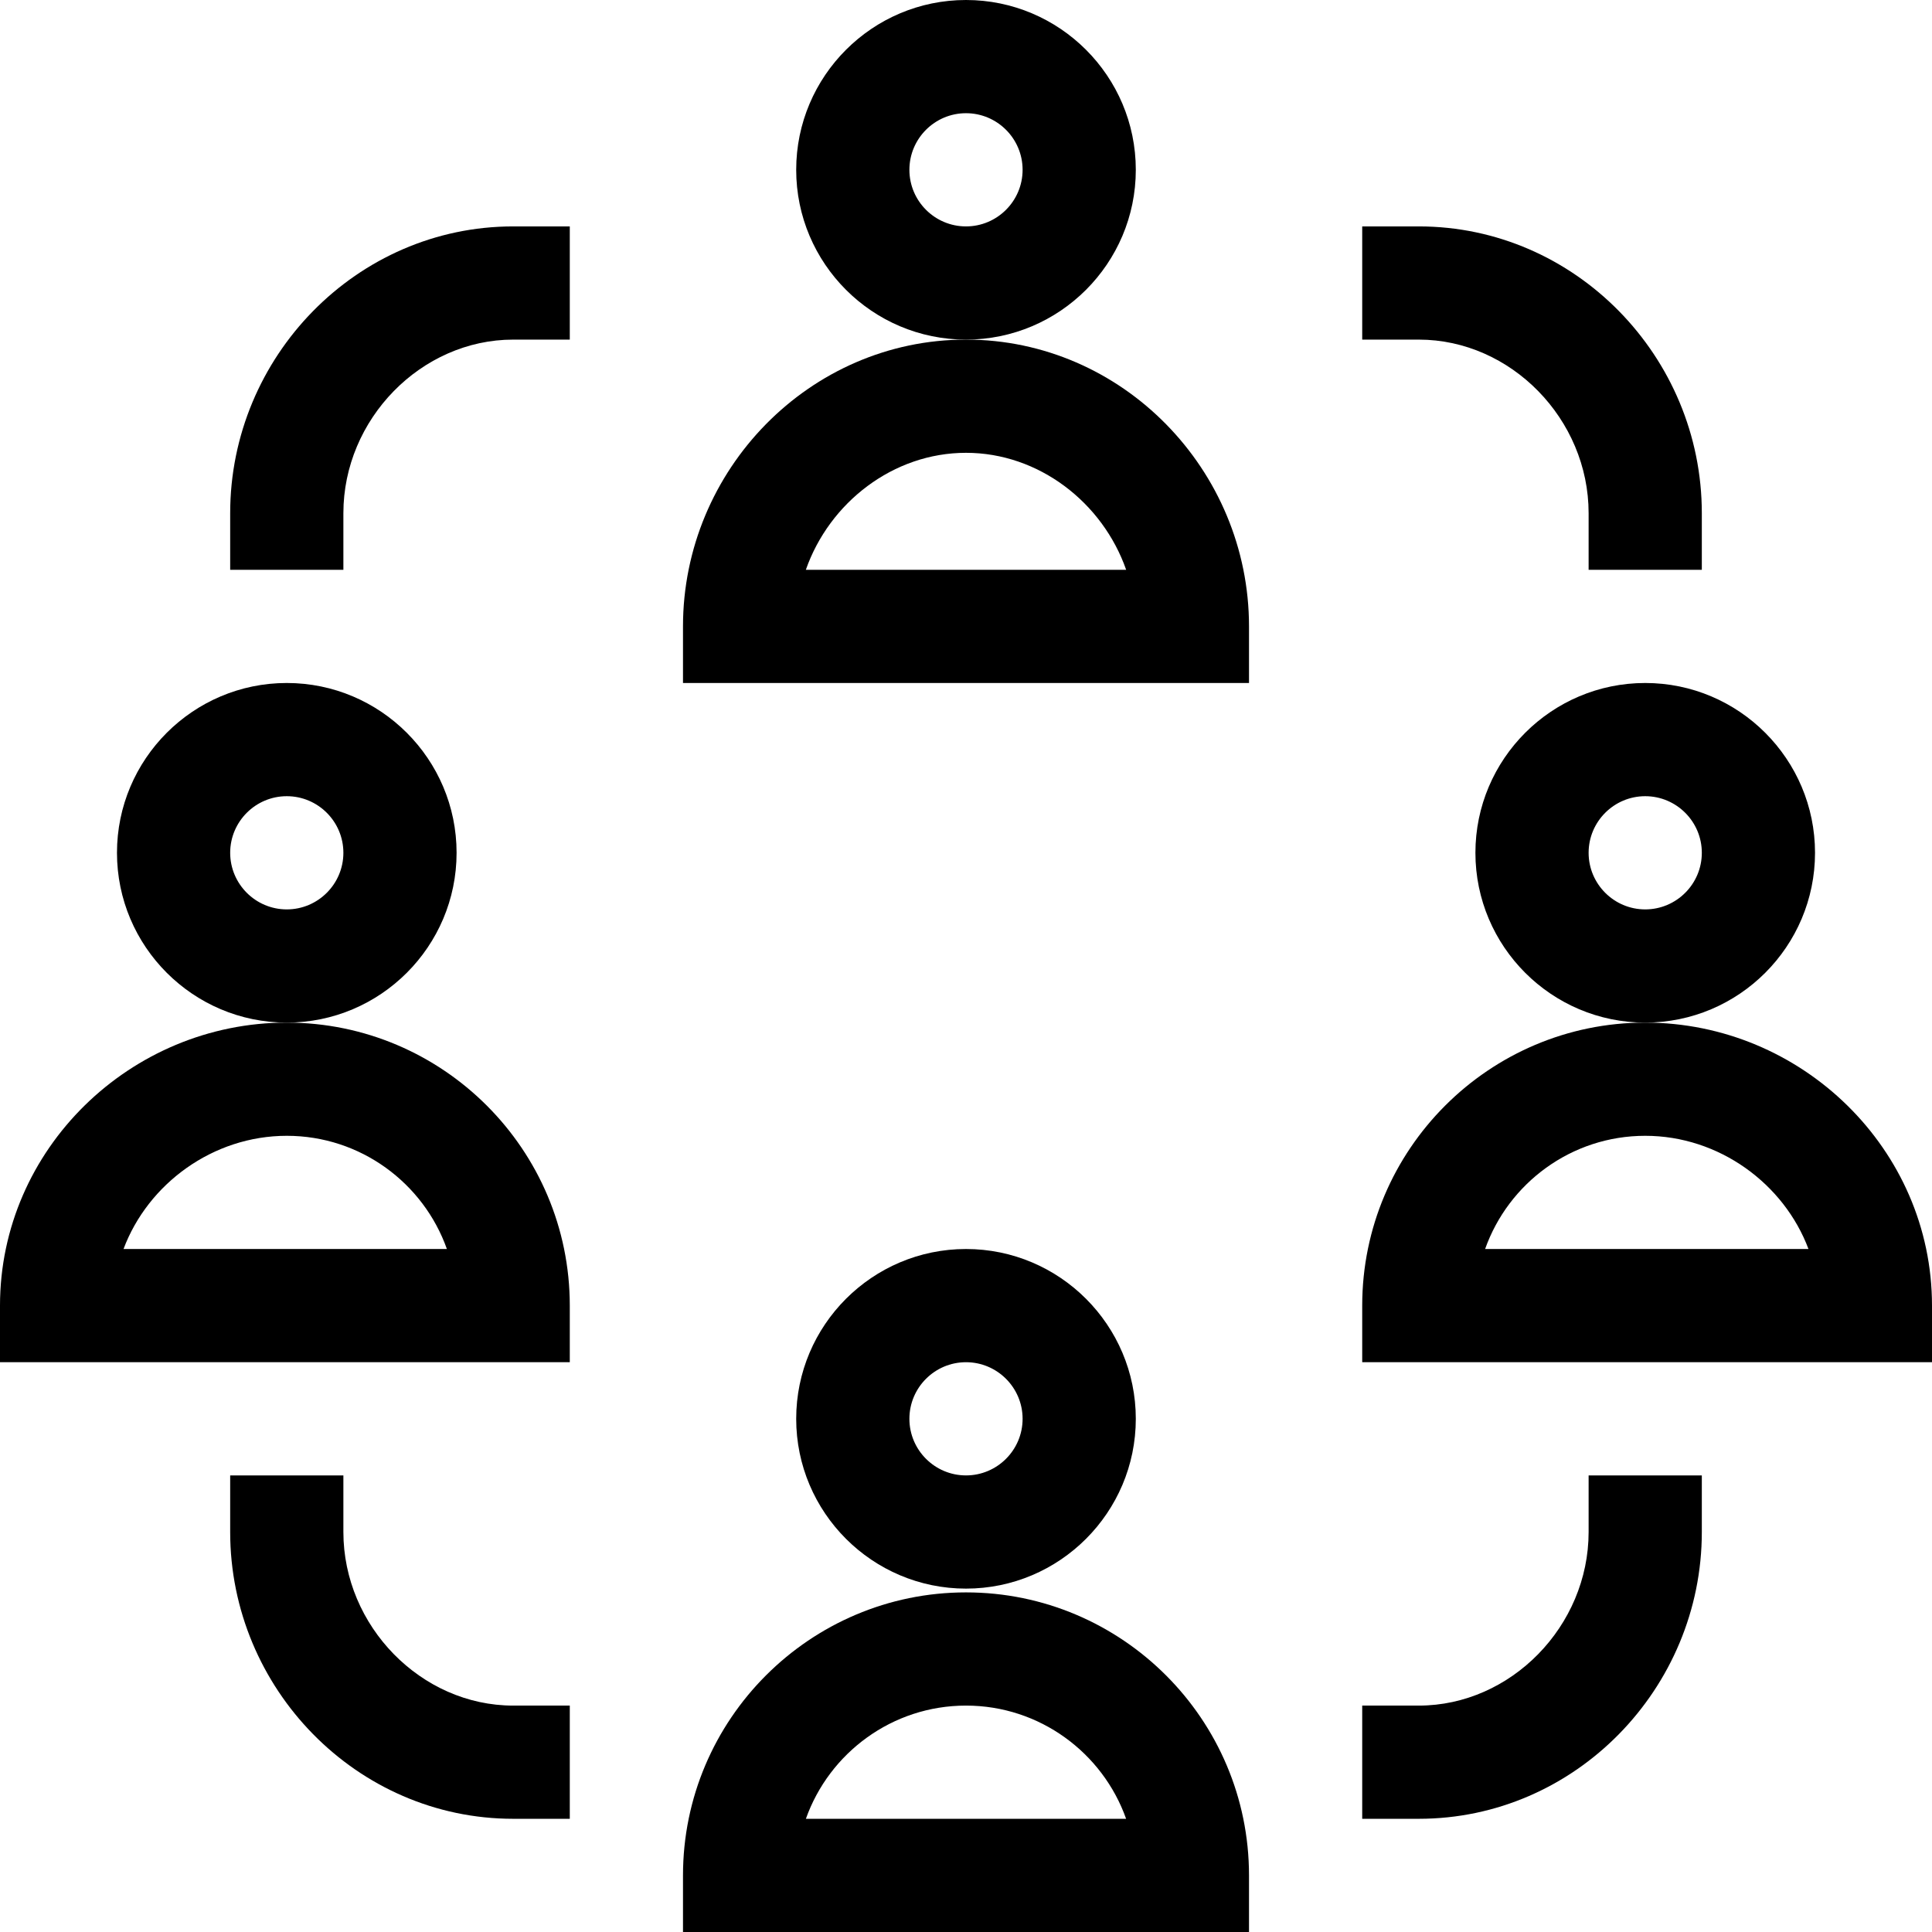
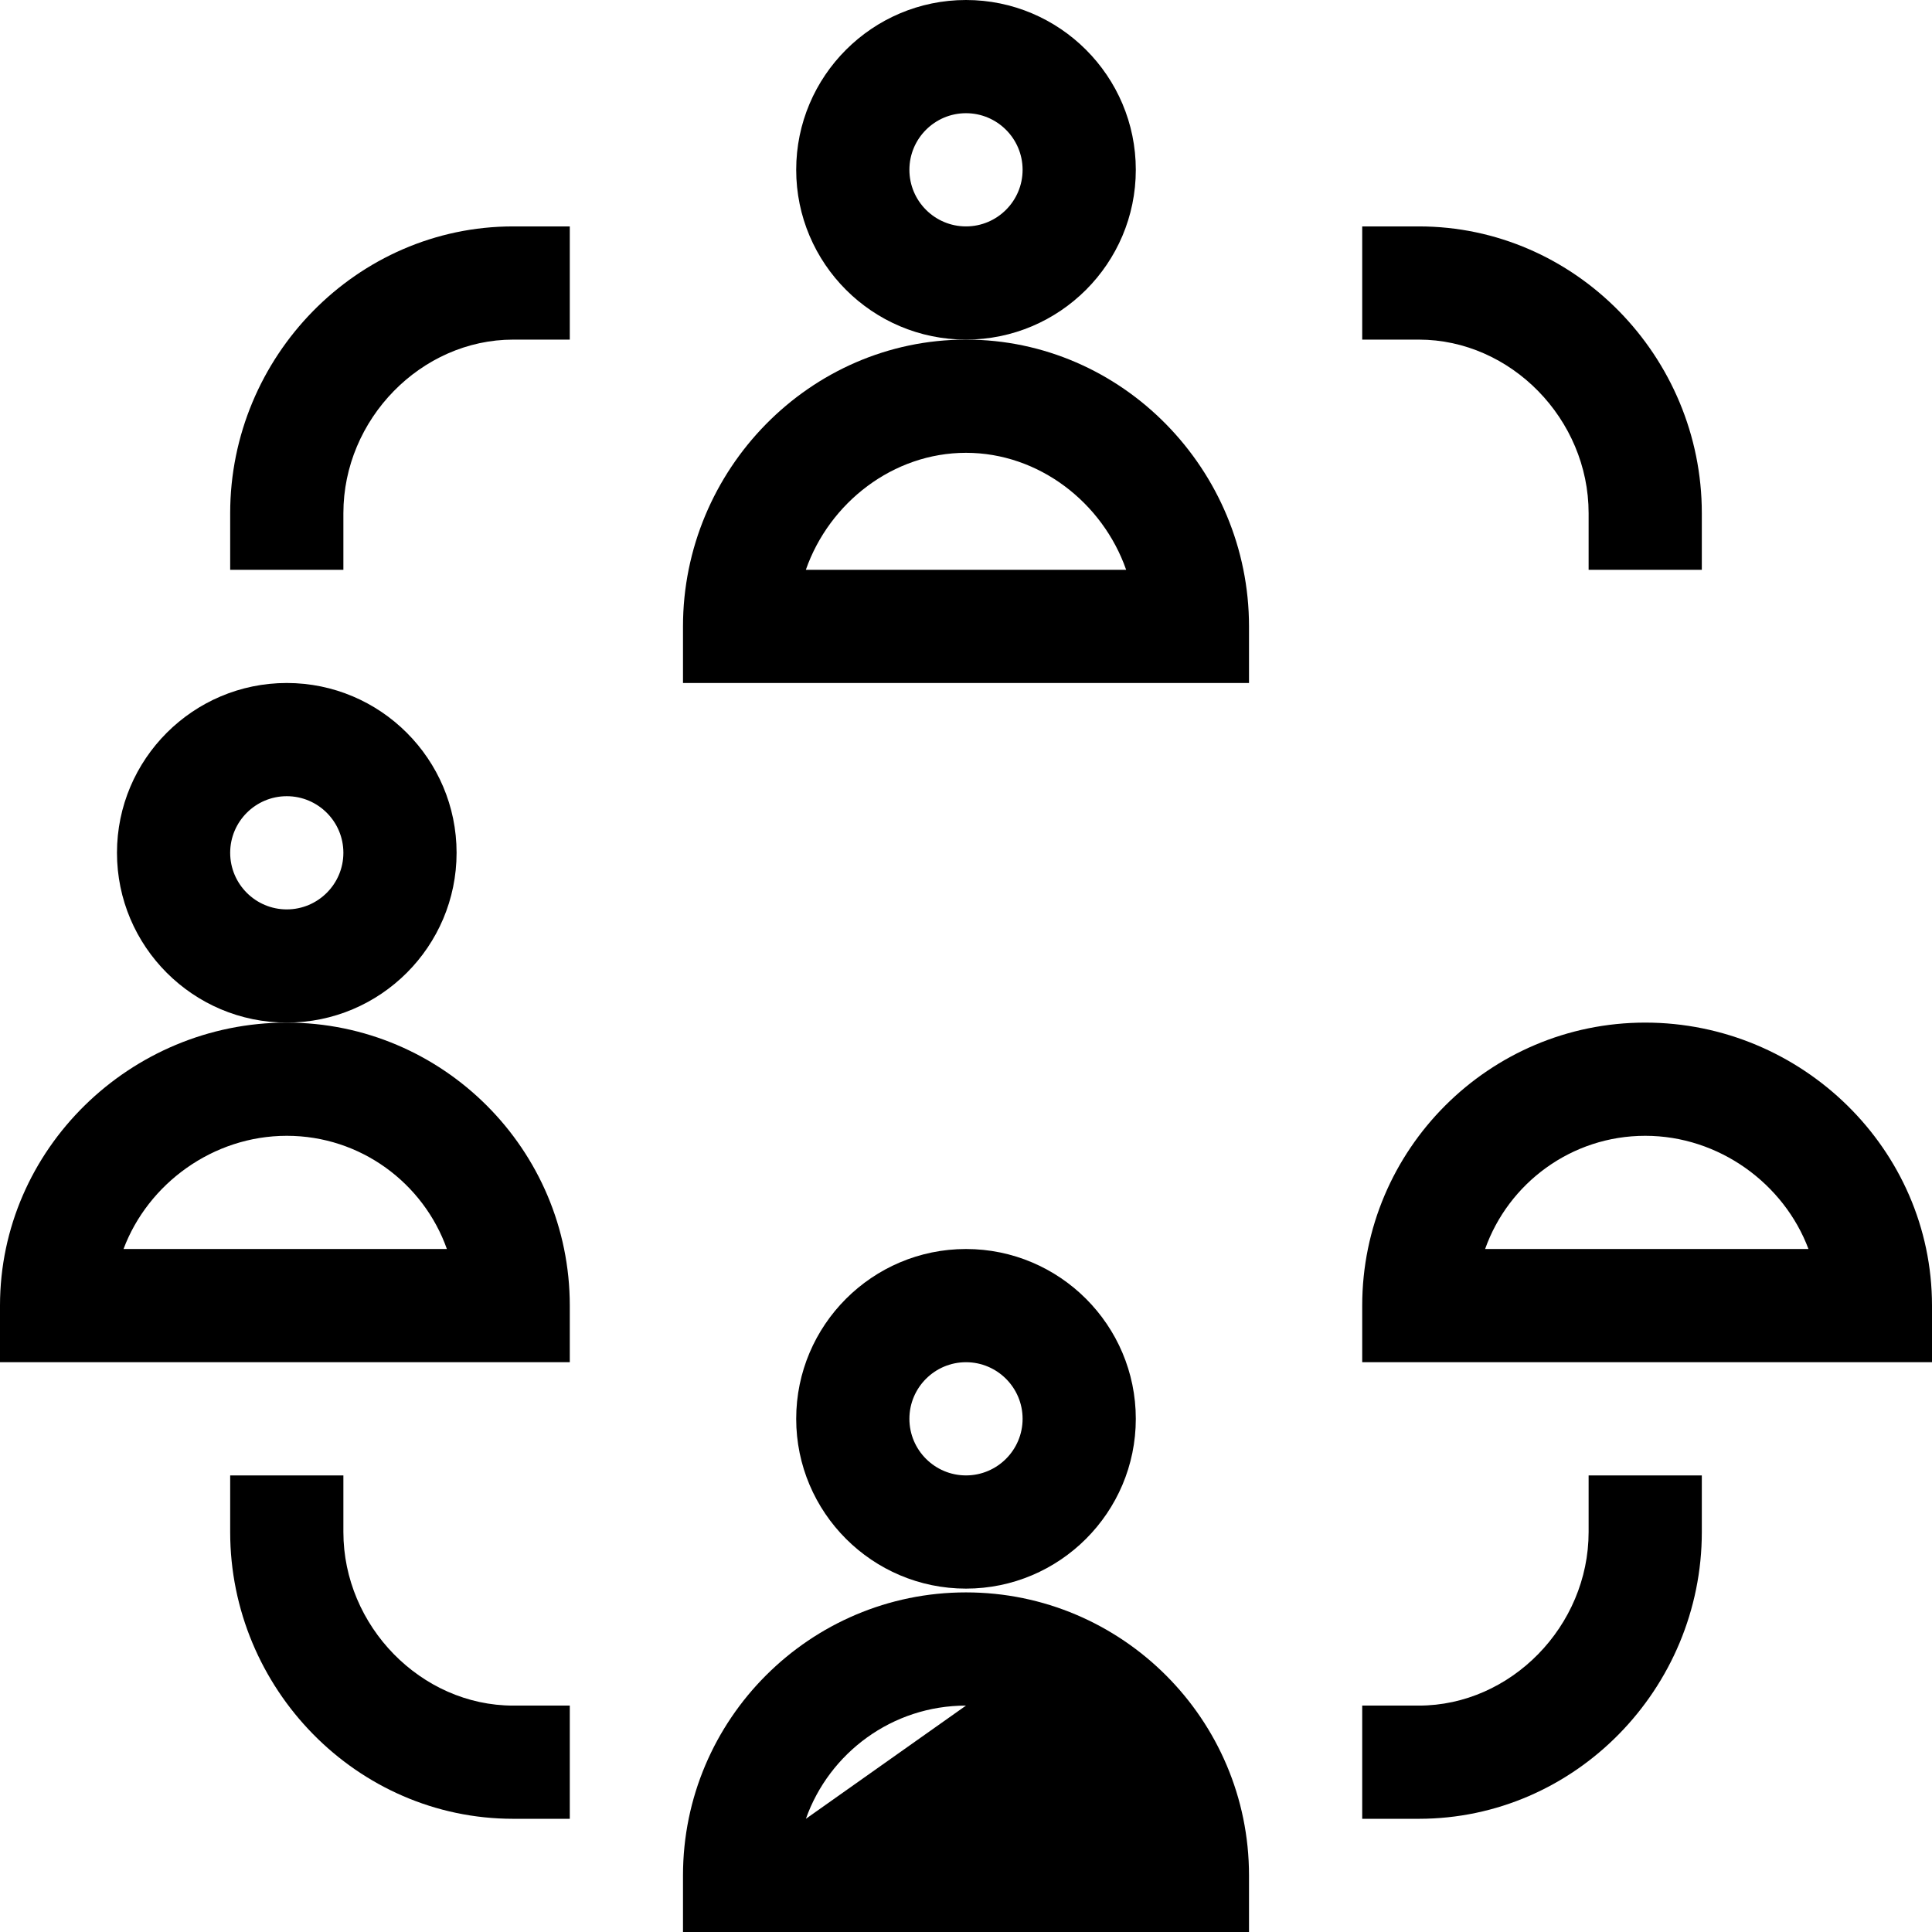
<svg xmlns="http://www.w3.org/2000/svg" id="Capa_1" enable-background="new 0 0 512 512" height="512" viewBox="0 0 512 512" width="512">
  <g>
    <path d="m301 45c0-24.813-20.187-45-45-45s-45 20.187-45 45 20.187 45 45 45 45-20.187 45-45zm-45 15c-8.271 0-15-6.729-15-15s6.729-15 15-15 15 6.729 15 15-6.729 15-15 15z" />
    <path d="m331 166c0-41.46-33.535-76-75-76-41.46 0-75 34.535-75 76v15h150zm-117.442-15c6.241-17.833 23.159-31 42.442-31s36.201 13.167 42.442 31z" />
-     <path d="m481 226c0-24.813-20.187-45-45-45s-45 20.187-45 45 20.187 45 45 45 45-20.187 45-45zm-45 15c-8.271 0-15-6.729-15-15s6.729-15 15-15 15 6.729 15 15-6.729 15-15 15z" />
    <path d="m512 346c0-41.457-34.533-75-76-75-41.355 0-75 33.645-75 75v15h151zm-118.43-15c6.191-17.461 22.874-30 42.43-30 19.59 0 36.791 12.718 43.265 30z" />
    <path d="m121 226c0-24.813-20.187-45-45-45s-45 20.187-45 45 20.187 45 45 45 45-20.187 45-45zm-45 15c-8.271 0-15-6.729-15-15s6.729-15 15-15 15 6.729 15 15-6.729 15-15 15z" />
    <path d="m151 346c0-41.355-33.645-75-75-75-41.458 0-76 33.534-76 75v15h151zm-118.265-15c6.474-17.282 23.675-30 43.265-30 19.556 0 36.239 12.539 42.43 30z" />
    <path d="m211 376c0 24.813 20.187 45 45 45s45-20.187 45-45-20.187-45-45-45-45 20.187-45 45zm60 0c0 8.271-6.729 15-15 15s-15-6.729-15-15 6.729-15 15-15 15 6.729 15 15z" />
-     <path d="m331 497c0-41.355-33.645-75-75-75s-75 33.645-75 75v15h150zm-117.43-15c6.191-17.461 22.874-30 42.43-30s36.239 12.539 42.43 30z" />
+     <path d="m331 497c0-41.355-33.645-75-75-75s-75 33.645-75 75v15h150zm-117.43-15c6.191-17.461 22.874-30 42.43-30z" />
    <path d="m91 136c0-24.935 20.607-46 45-46h15v-30h-15c-41.459 0-75 34.535-75 76v15h30z" />
    <path d="m421 136v15h30v-15c0-41.459-33.535-76-75-76h-15v30h15c24.393 0 45 21.065 45 46z" />
    <path d="m61 391v15c0 41.459 33.535 76 75 76h15v-30h-15c-24.393 0-45-21.065-45-46v-15z" />
    <path d="m451 406v-15h-30v15c0 24.935-20.607 46-45 46h-15v30h15c41.459 0 75-34.535 75-76z" />
  </g>
</svg>